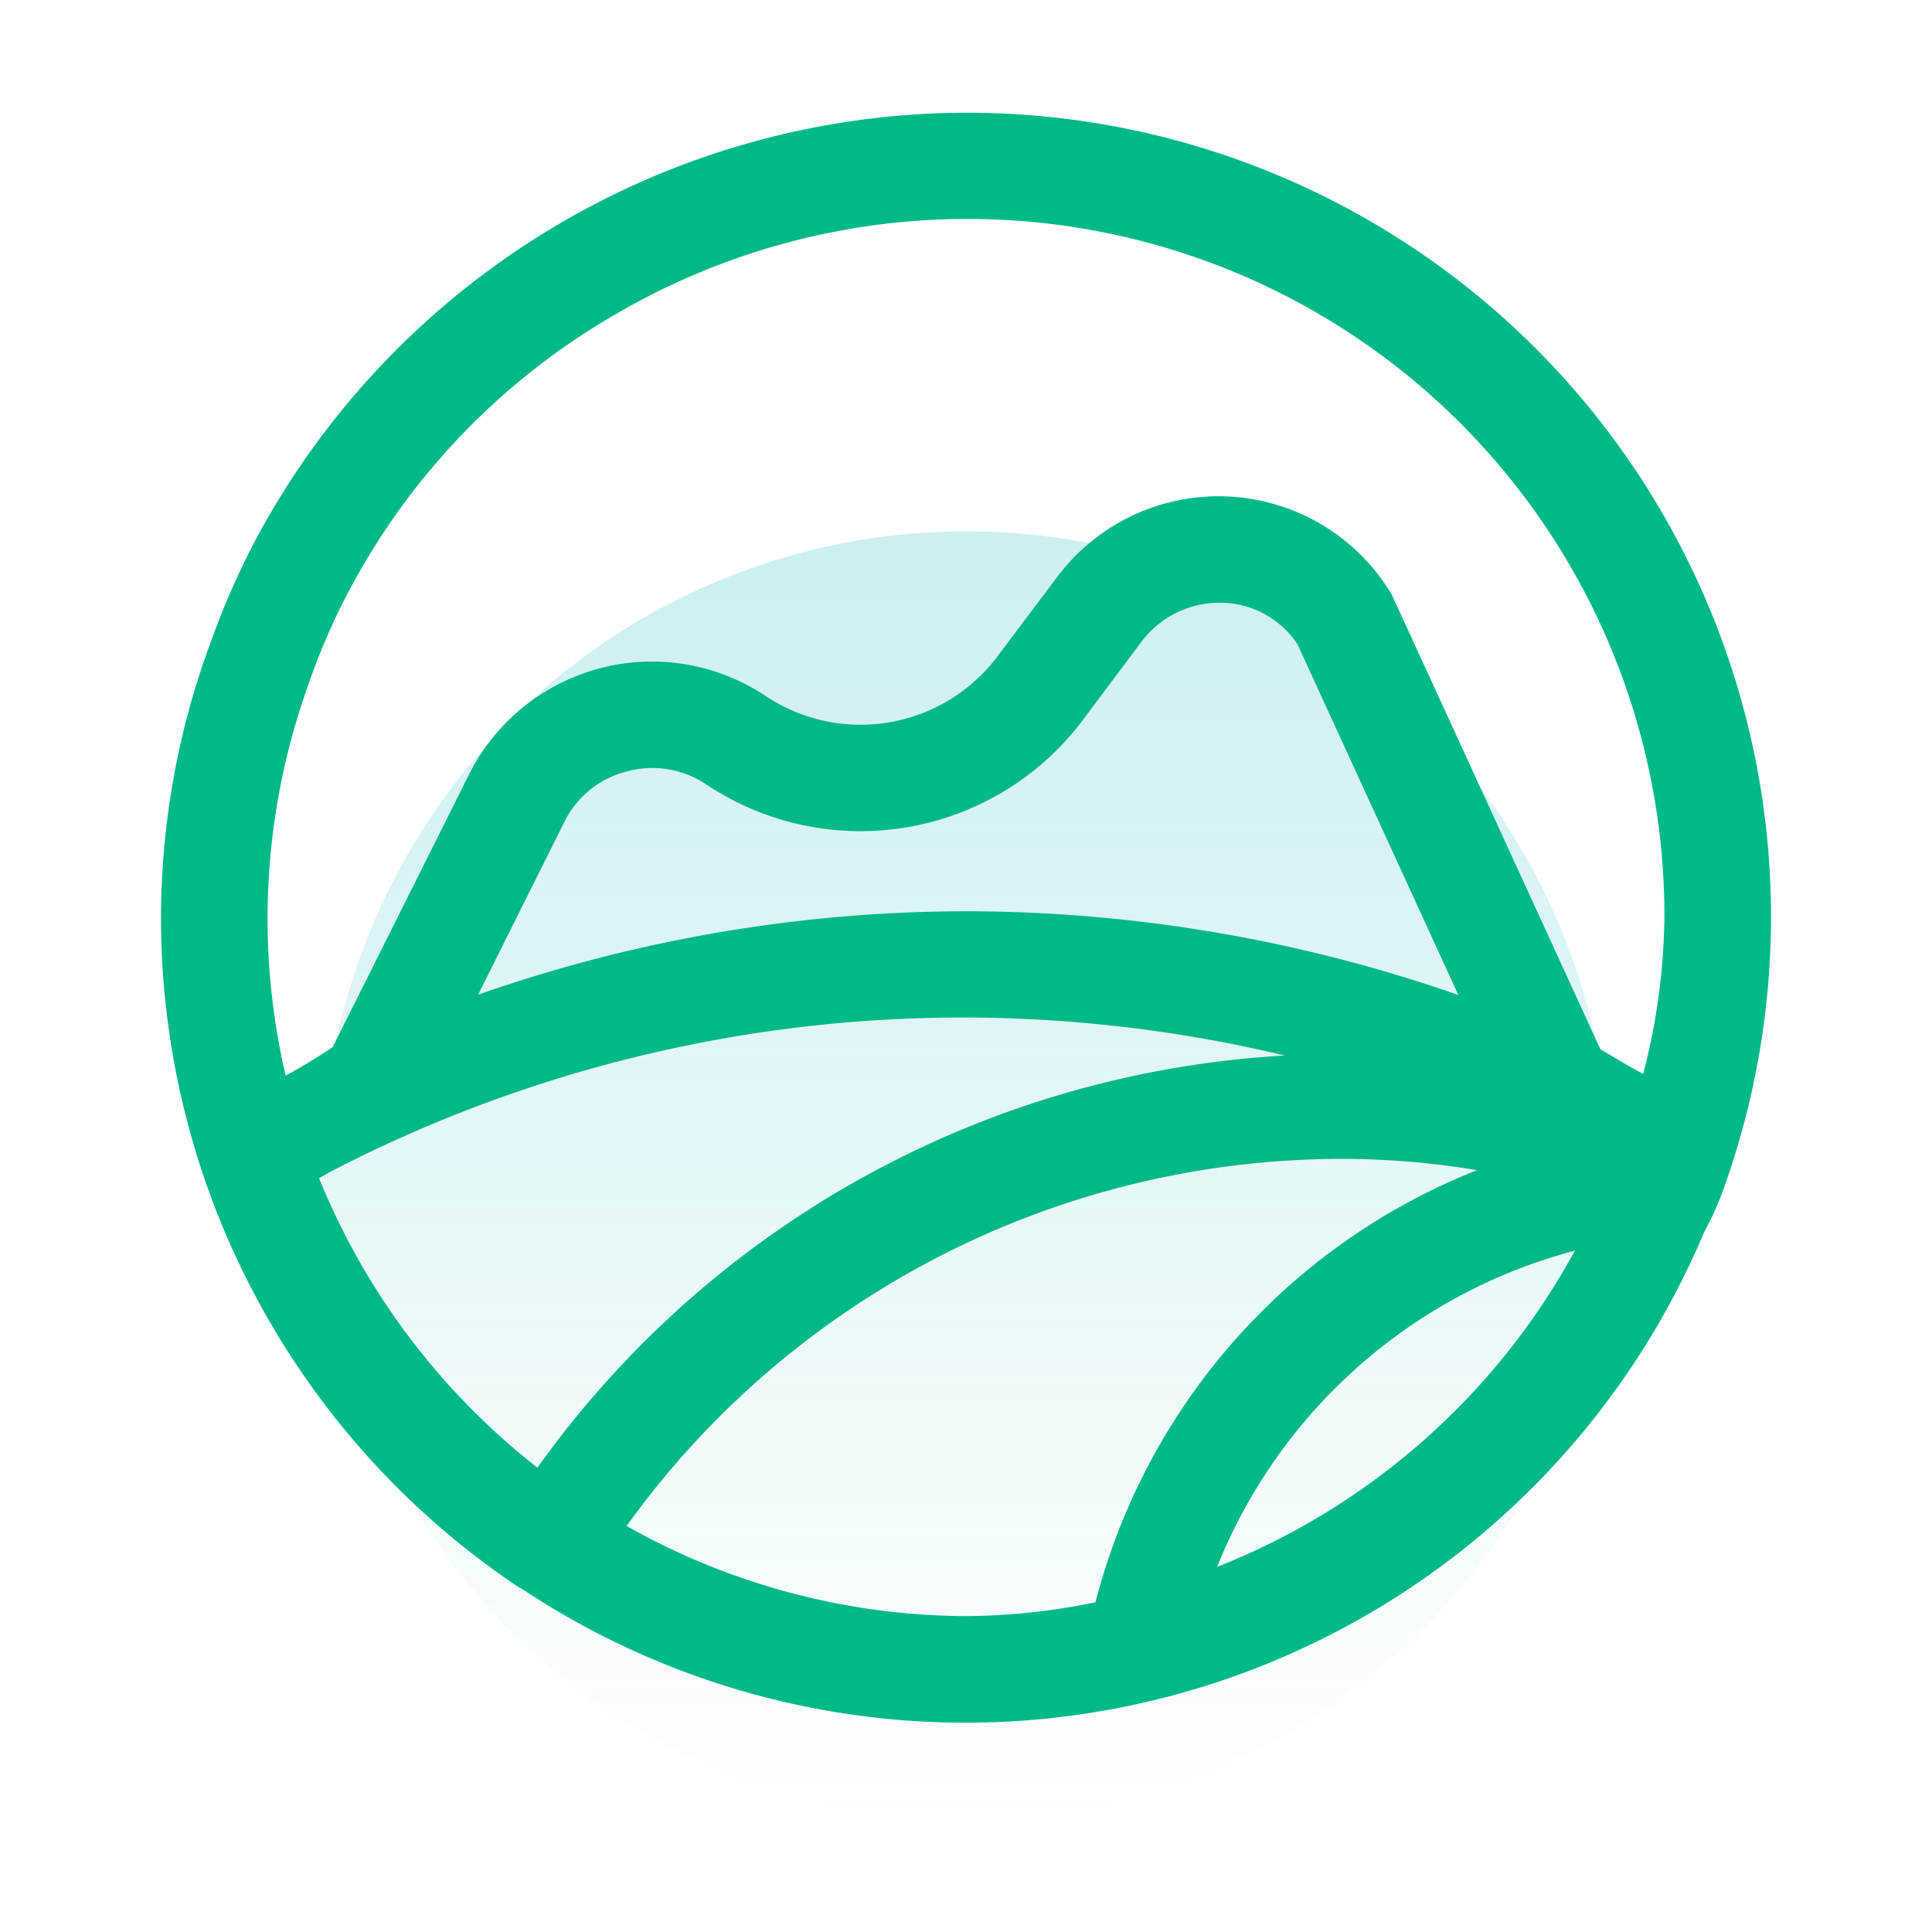
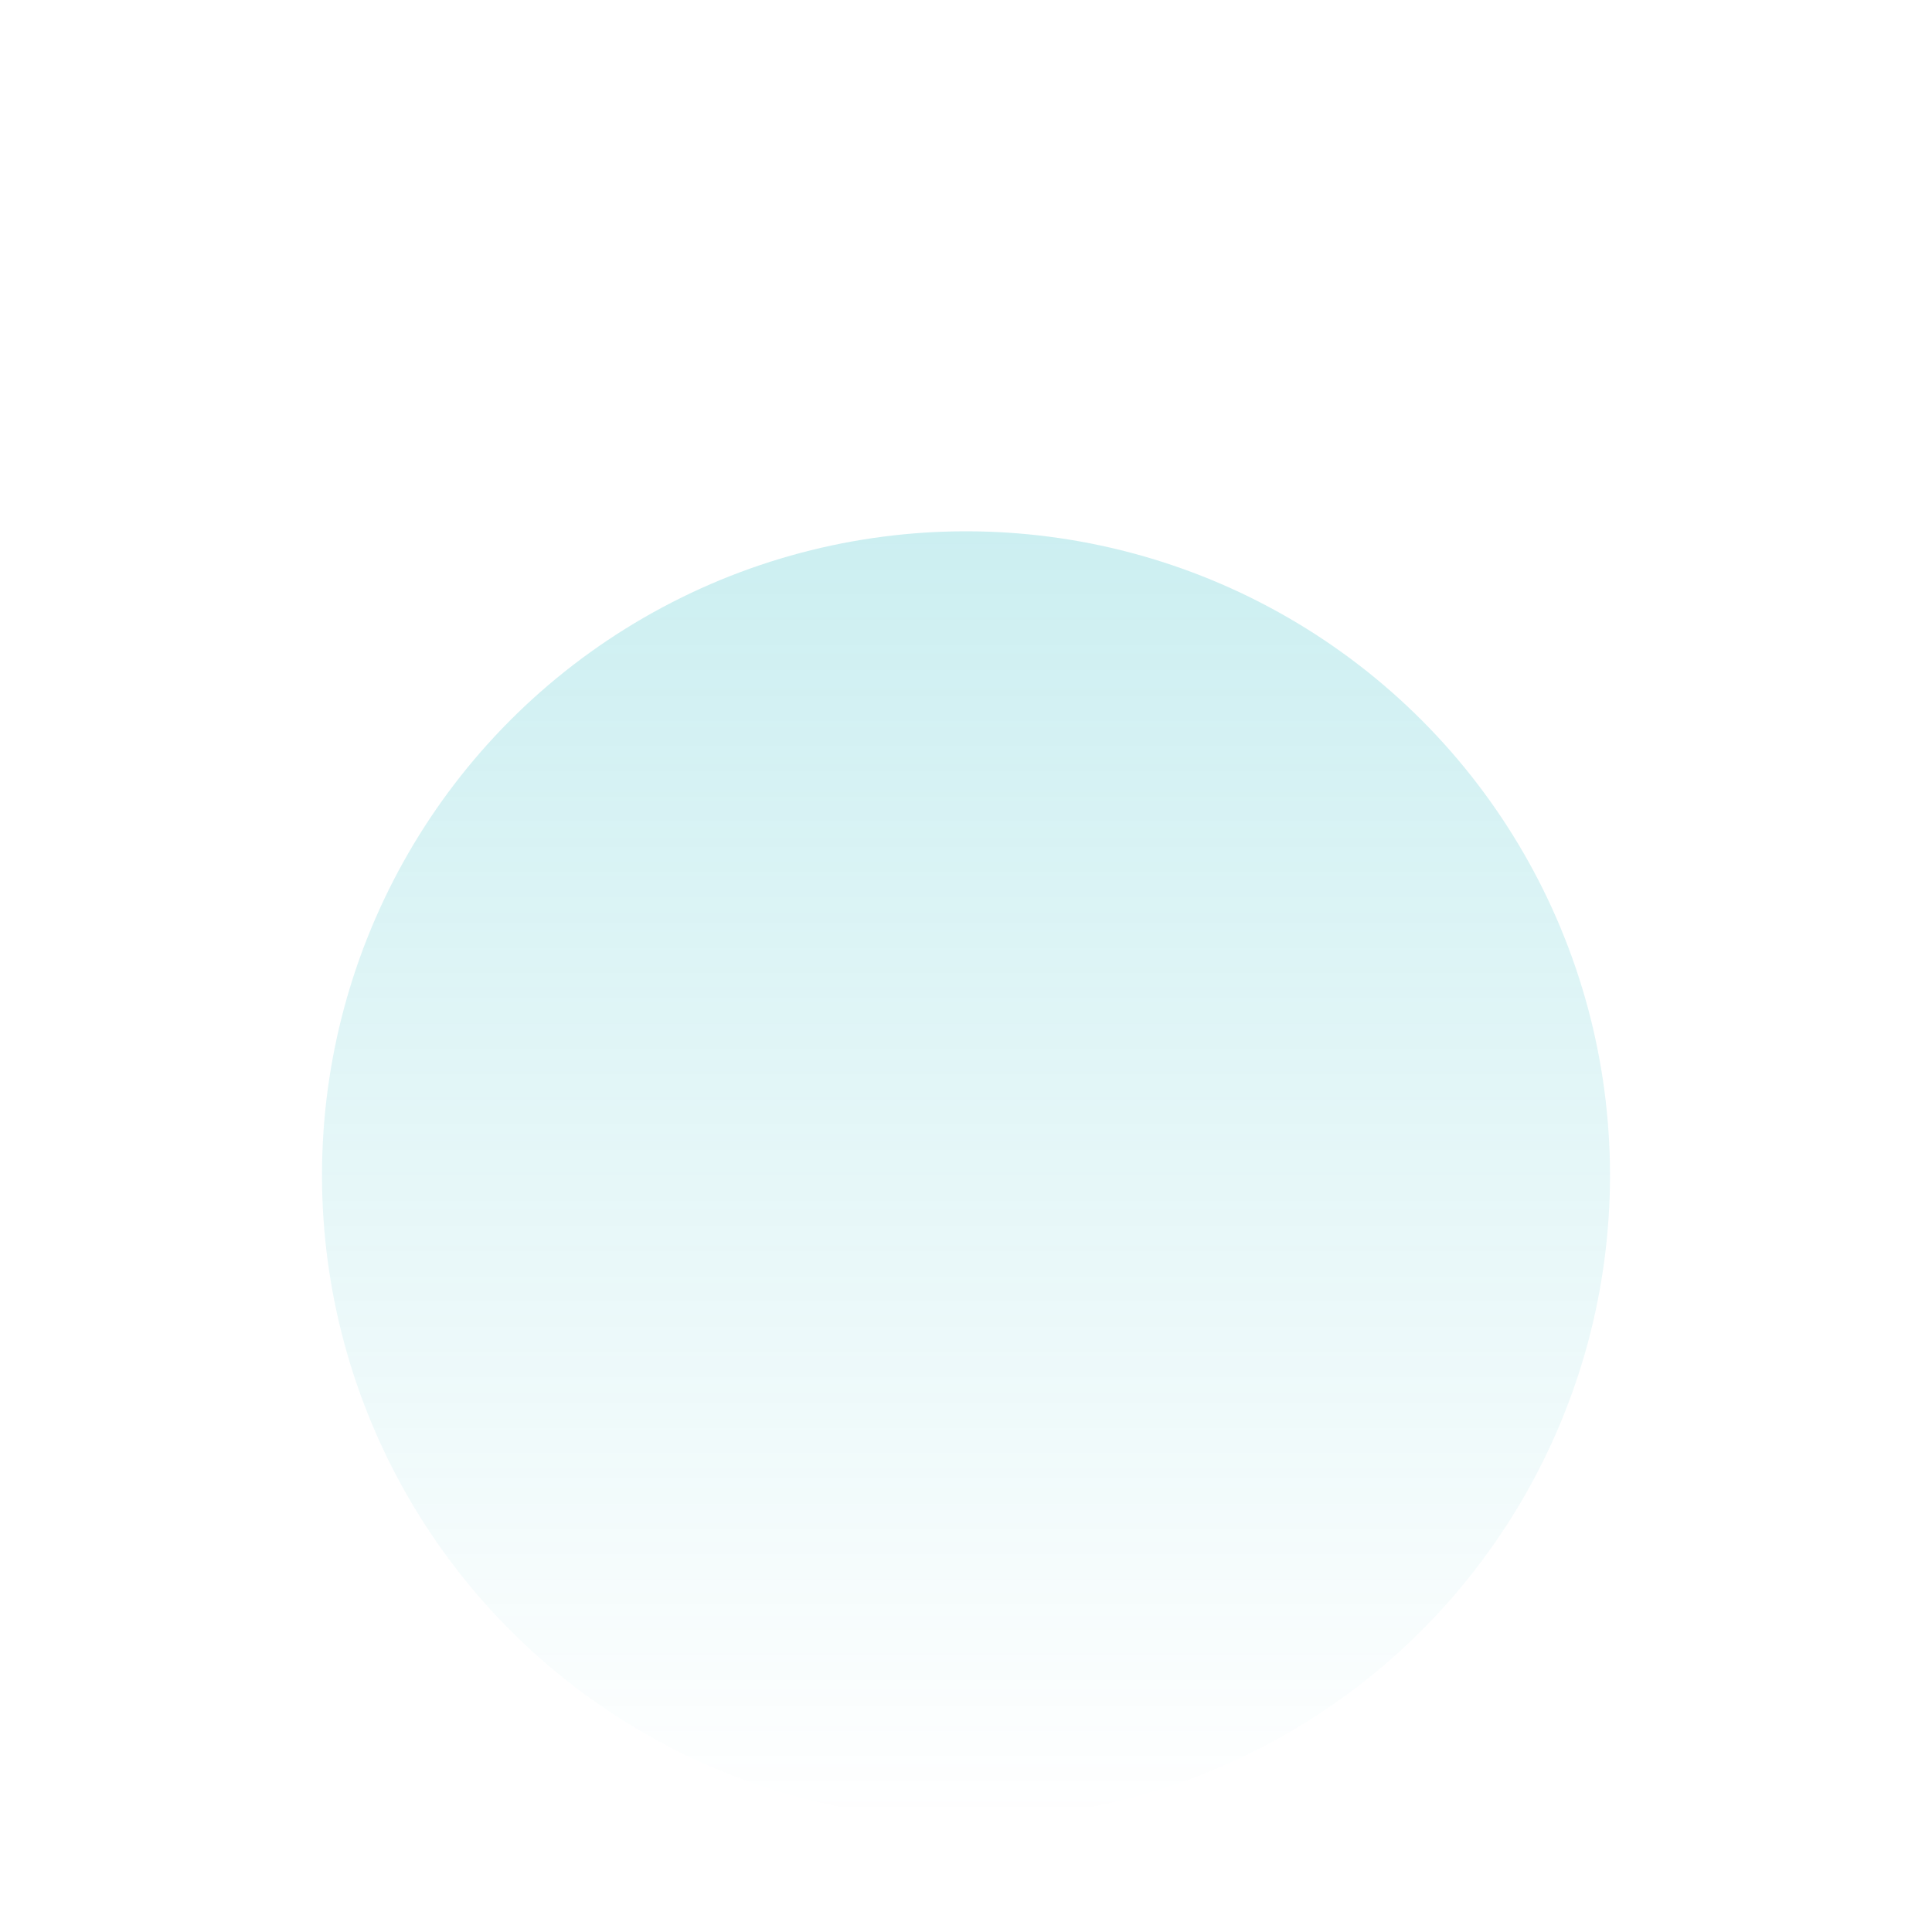
<svg xmlns="http://www.w3.org/2000/svg" id="组_14" data-name="组 14" width="60" height="60" viewBox="0 0 60 60">
  <defs>
    <style>
      .cls-1 {
        opacity: 0.2;
        fill: url(#linear-gradient);
      }

      .cls-2 {
        fill: #00b988;
        fill-rule: evenodd;
      }
    </style>
    <linearGradient id="linear-gradient" x1="30" y1="16.5" x2="30" y2="56.5" gradientUnits="userSpaceOnUse">
      <stop offset="0" stop-color="#00aeb9" />
      <stop offset="1" stop-color="#00aeb9" stop-opacity="0" />
    </linearGradient>
  </defs>
  <circle id="椭圆_11_拷贝" data-name="椭圆 11 拷贝" class="cls-1" cx="30" cy="36.5" r="20" />
-   <path id="形状_35" data-name="形状 35" class="cls-2" d="M1415,1382a25.093,25.093,0,0,0-21.97,13.09,24.178,24.178,0,0,0-1.43,3.2,24.708,24.708,0,0,0-1.6,8.71,25.016,25.016,0,0,0,11.12,20.8,0.826,0.826,0,0,1,.13.07,24.892,24.892,0,0,0,36.68-11.12,8.866,8.866,0,0,0,.64-1.45A24.971,24.971,0,0,0,1415,1382Zm-20.96,30.5h0l0.48,0.93Zm7.65,11.58a21.846,21.846,0,0,1-6.78-8.99c0.13-.07.24-0.14,0.37-0.21a42.626,42.626,0,0,1,19.72-4.78,43.239,43.239,0,0,1,9.9,1.18A30.646,30.646,0,0,0,1401.69,1424.08Zm-1.84-14.69,2.67-5.35a2.958,2.958,0,0,1,1.94-1.58,3,3,0,0,1,2.47.4,8.634,8.634,0,0,0,11.7-2l1.84-2.46a3.044,3.044,0,0,1,2.52-1.18,2.885,2.885,0,0,1,2.3,1.28l5,10.9a46.5,46.5,0,0,0-15.29-2.6,45.969,45.969,0,0,0-15.15,2.59h0Zm15.15,19.3a21.6,21.6,0,0,1-10.54-2.8,27.374,27.374,0,0,1,22.22-11.4,25.66,25.66,0,0,1,4.19.35,19.751,19.751,0,0,0-11.85,13.42A20.534,20.534,0,0,1,1415,1428.69Zm7.8-1.53a16.5,16.5,0,0,1,11.11-9.82,21.727,21.727,0,0,1-11.11,9.82h0Zm13.23-15.31c-0.48-.25-1.33-0.77-1.33-0.77l-6.48-14.12a6.265,6.265,0,0,0-10.39-.54l-1.85,2.46a5.317,5.317,0,0,1-7.21,1.23,6.36,6.36,0,0,0-9.21,2.45l-4.23,8.46s-0.9.6-1.46,0.88a21.461,21.461,0,0,1,.68-12.06,20.2,20.2,0,0,1,1.32-3.05,21.539,21.539,0,0,1,8.3-8.56,21.645,21.645,0,0,1,32.52,18.76,20.034,20.034,0,0,1-.66,4.86h0Z" transform="translate(-1385 -1378.5)" />
</svg>